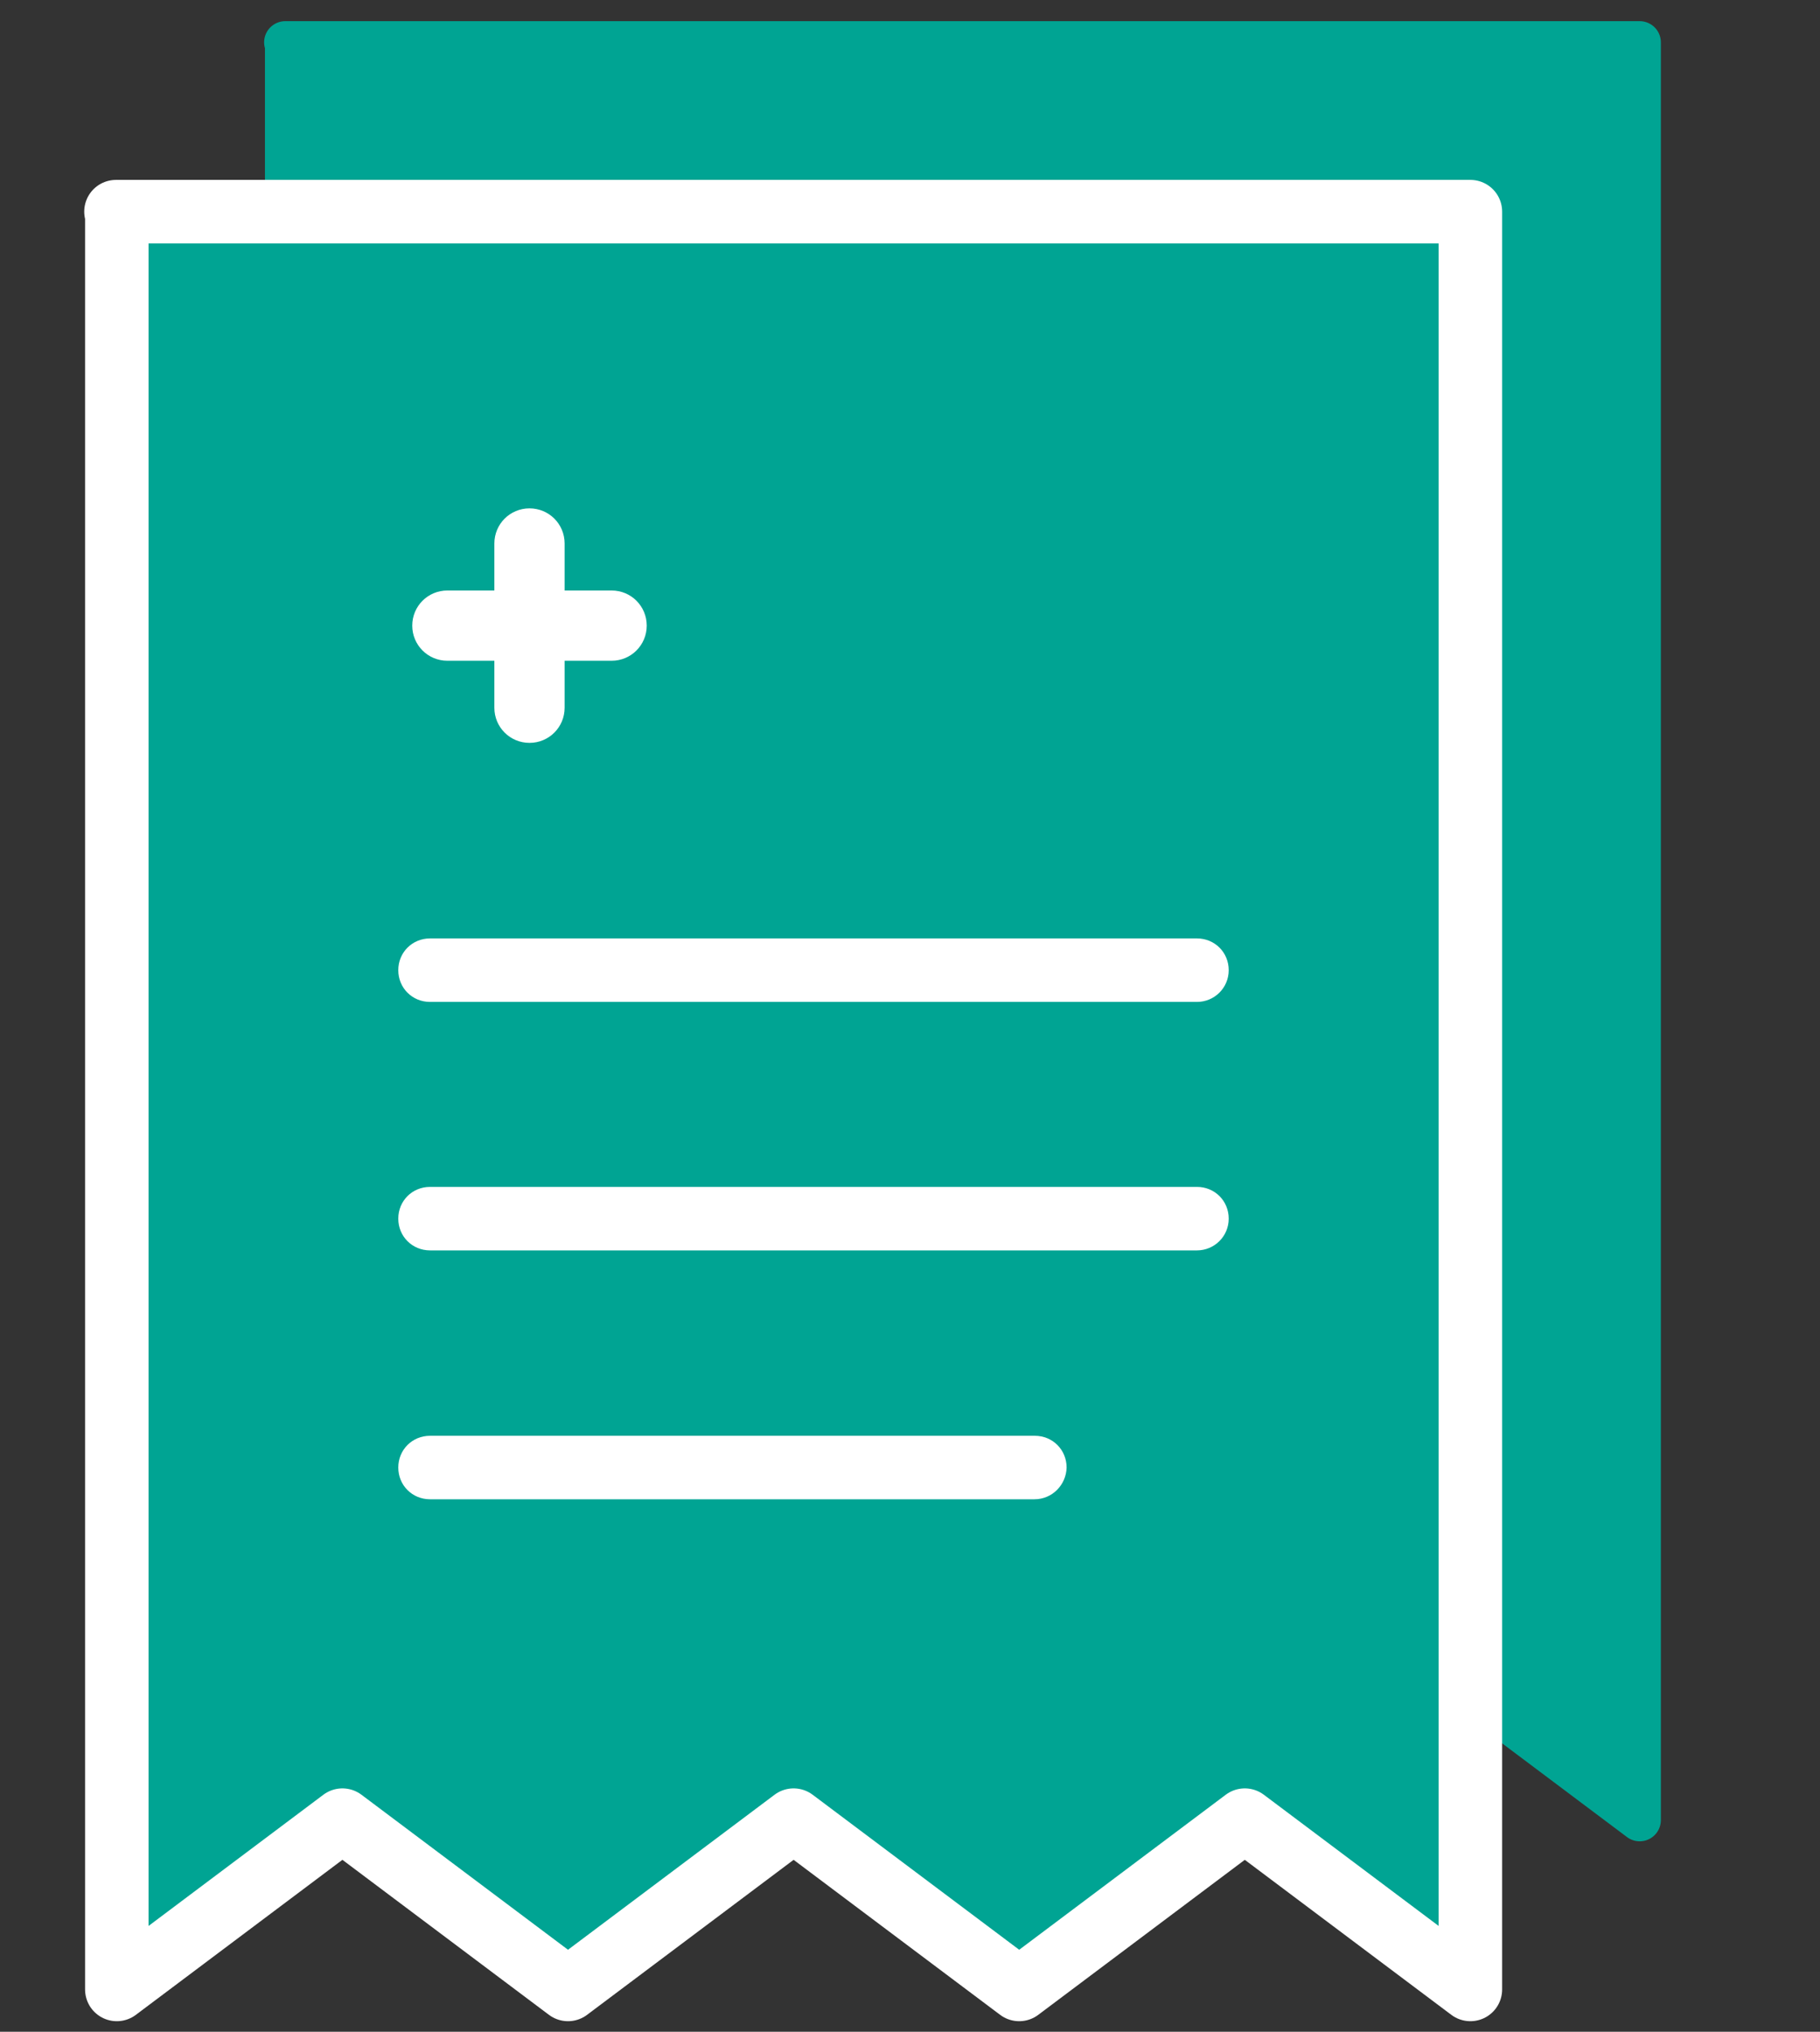
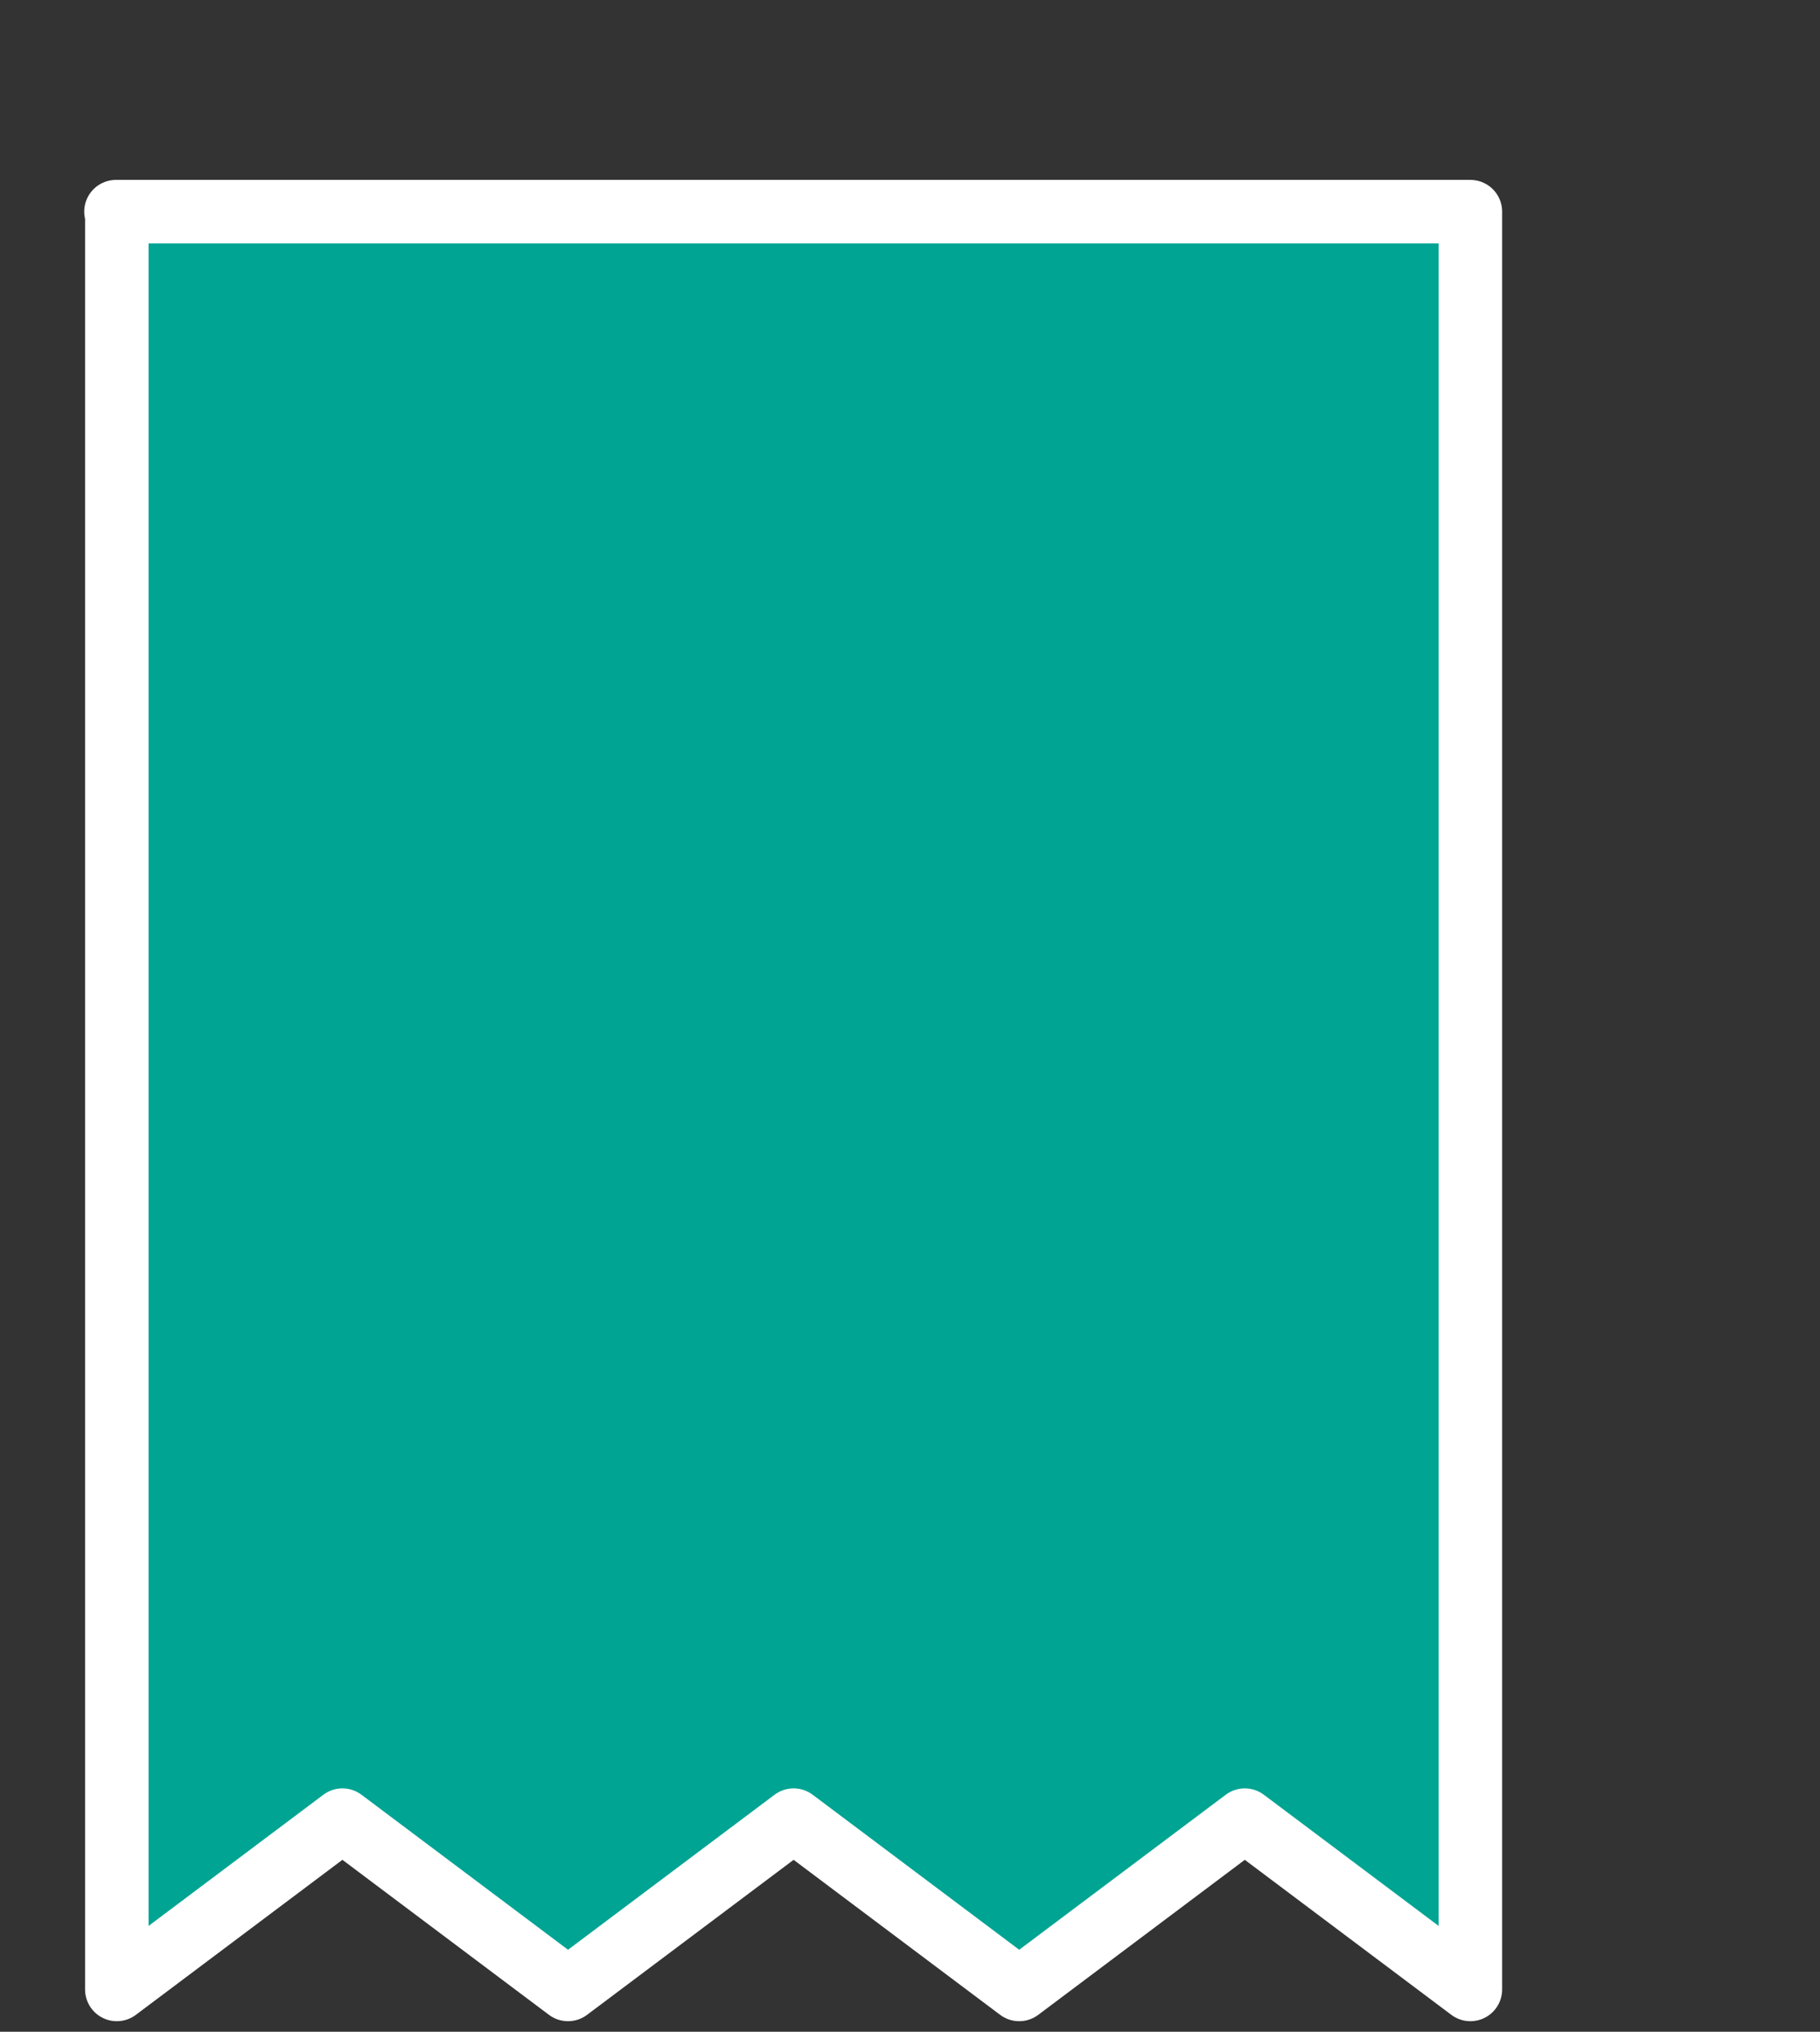
<svg xmlns="http://www.w3.org/2000/svg" width="43" height="48" viewBox="0 0 43 48" fill="none">
  <rect x="0" y="0" width="43" height="48" fill="#333333" stroke="none" />
-   <path d="M6.74 1H38.74V43L33.41 39L28.08 43L22.75 39L17.42 43L12.09 39L6.76 43V1H6.74Z" fill="#00A493" stroke="#00A493" stroke-linecap="round" stroke-linejoin="round" />
  <path d="M2.74 5H34.74V47L29.41 43L24.08 47L18.75 43L13.42 47L8.09 43L2.76 47V5H2.74Z" fill="#00A493" stroke="white" stroke-width="1.5" stroke-linecap="round" stroke-linejoin="round" />
-   <path fill-rule="evenodd" clip-rule="evenodd" d="M28.28 23.67H10.16C9.74 23.67 9.41 23.34 9.41 22.92C9.41 22.5 9.74 22.17 10.16 22.17H28.28C28.7 22.17 29.03 22.5 29.03 22.92C29.03 23.34 28.69 23.67 28.28 23.67ZM28.28 29.54H10.16C9.74 29.54 9.41 29.21 9.41 28.79C9.41 28.37 9.74 28.04 10.16 28.04H28.28C28.7 28.04 29.03 28.37 29.03 28.79C29.03 29.21 28.69 29.54 28.28 29.54ZM10.16 35.42H24.44C24.86 35.42 25.19 35.08 25.2 34.67C25.2 34.25 24.87 33.92 24.45 33.92H10.16C9.74 33.92 9.41 34.25 9.41 34.67C9.41 35.09 9.74 35.42 10.16 35.42Z" fill="white" />
-   <path d="M9.74 14.78C9.74 15.24 10.11 15.61 10.57 15.61H11.68V16.72C11.68 17.18 12.05 17.55 12.51 17.55C12.97 17.55 13.34 17.18 13.34 16.72V15.61H14.45C14.91 15.61 15.28 15.24 15.28 14.78C15.28 14.32 14.91 13.95 14.45 13.95H13.34V12.84C13.34 12.38 12.97 12.01 12.51 12.01C12.05 12.01 11.68 12.38 11.68 12.84V13.95H10.57C10.11 13.95 9.74 14.32 9.74 14.78Z" fill="white" />
</svg>